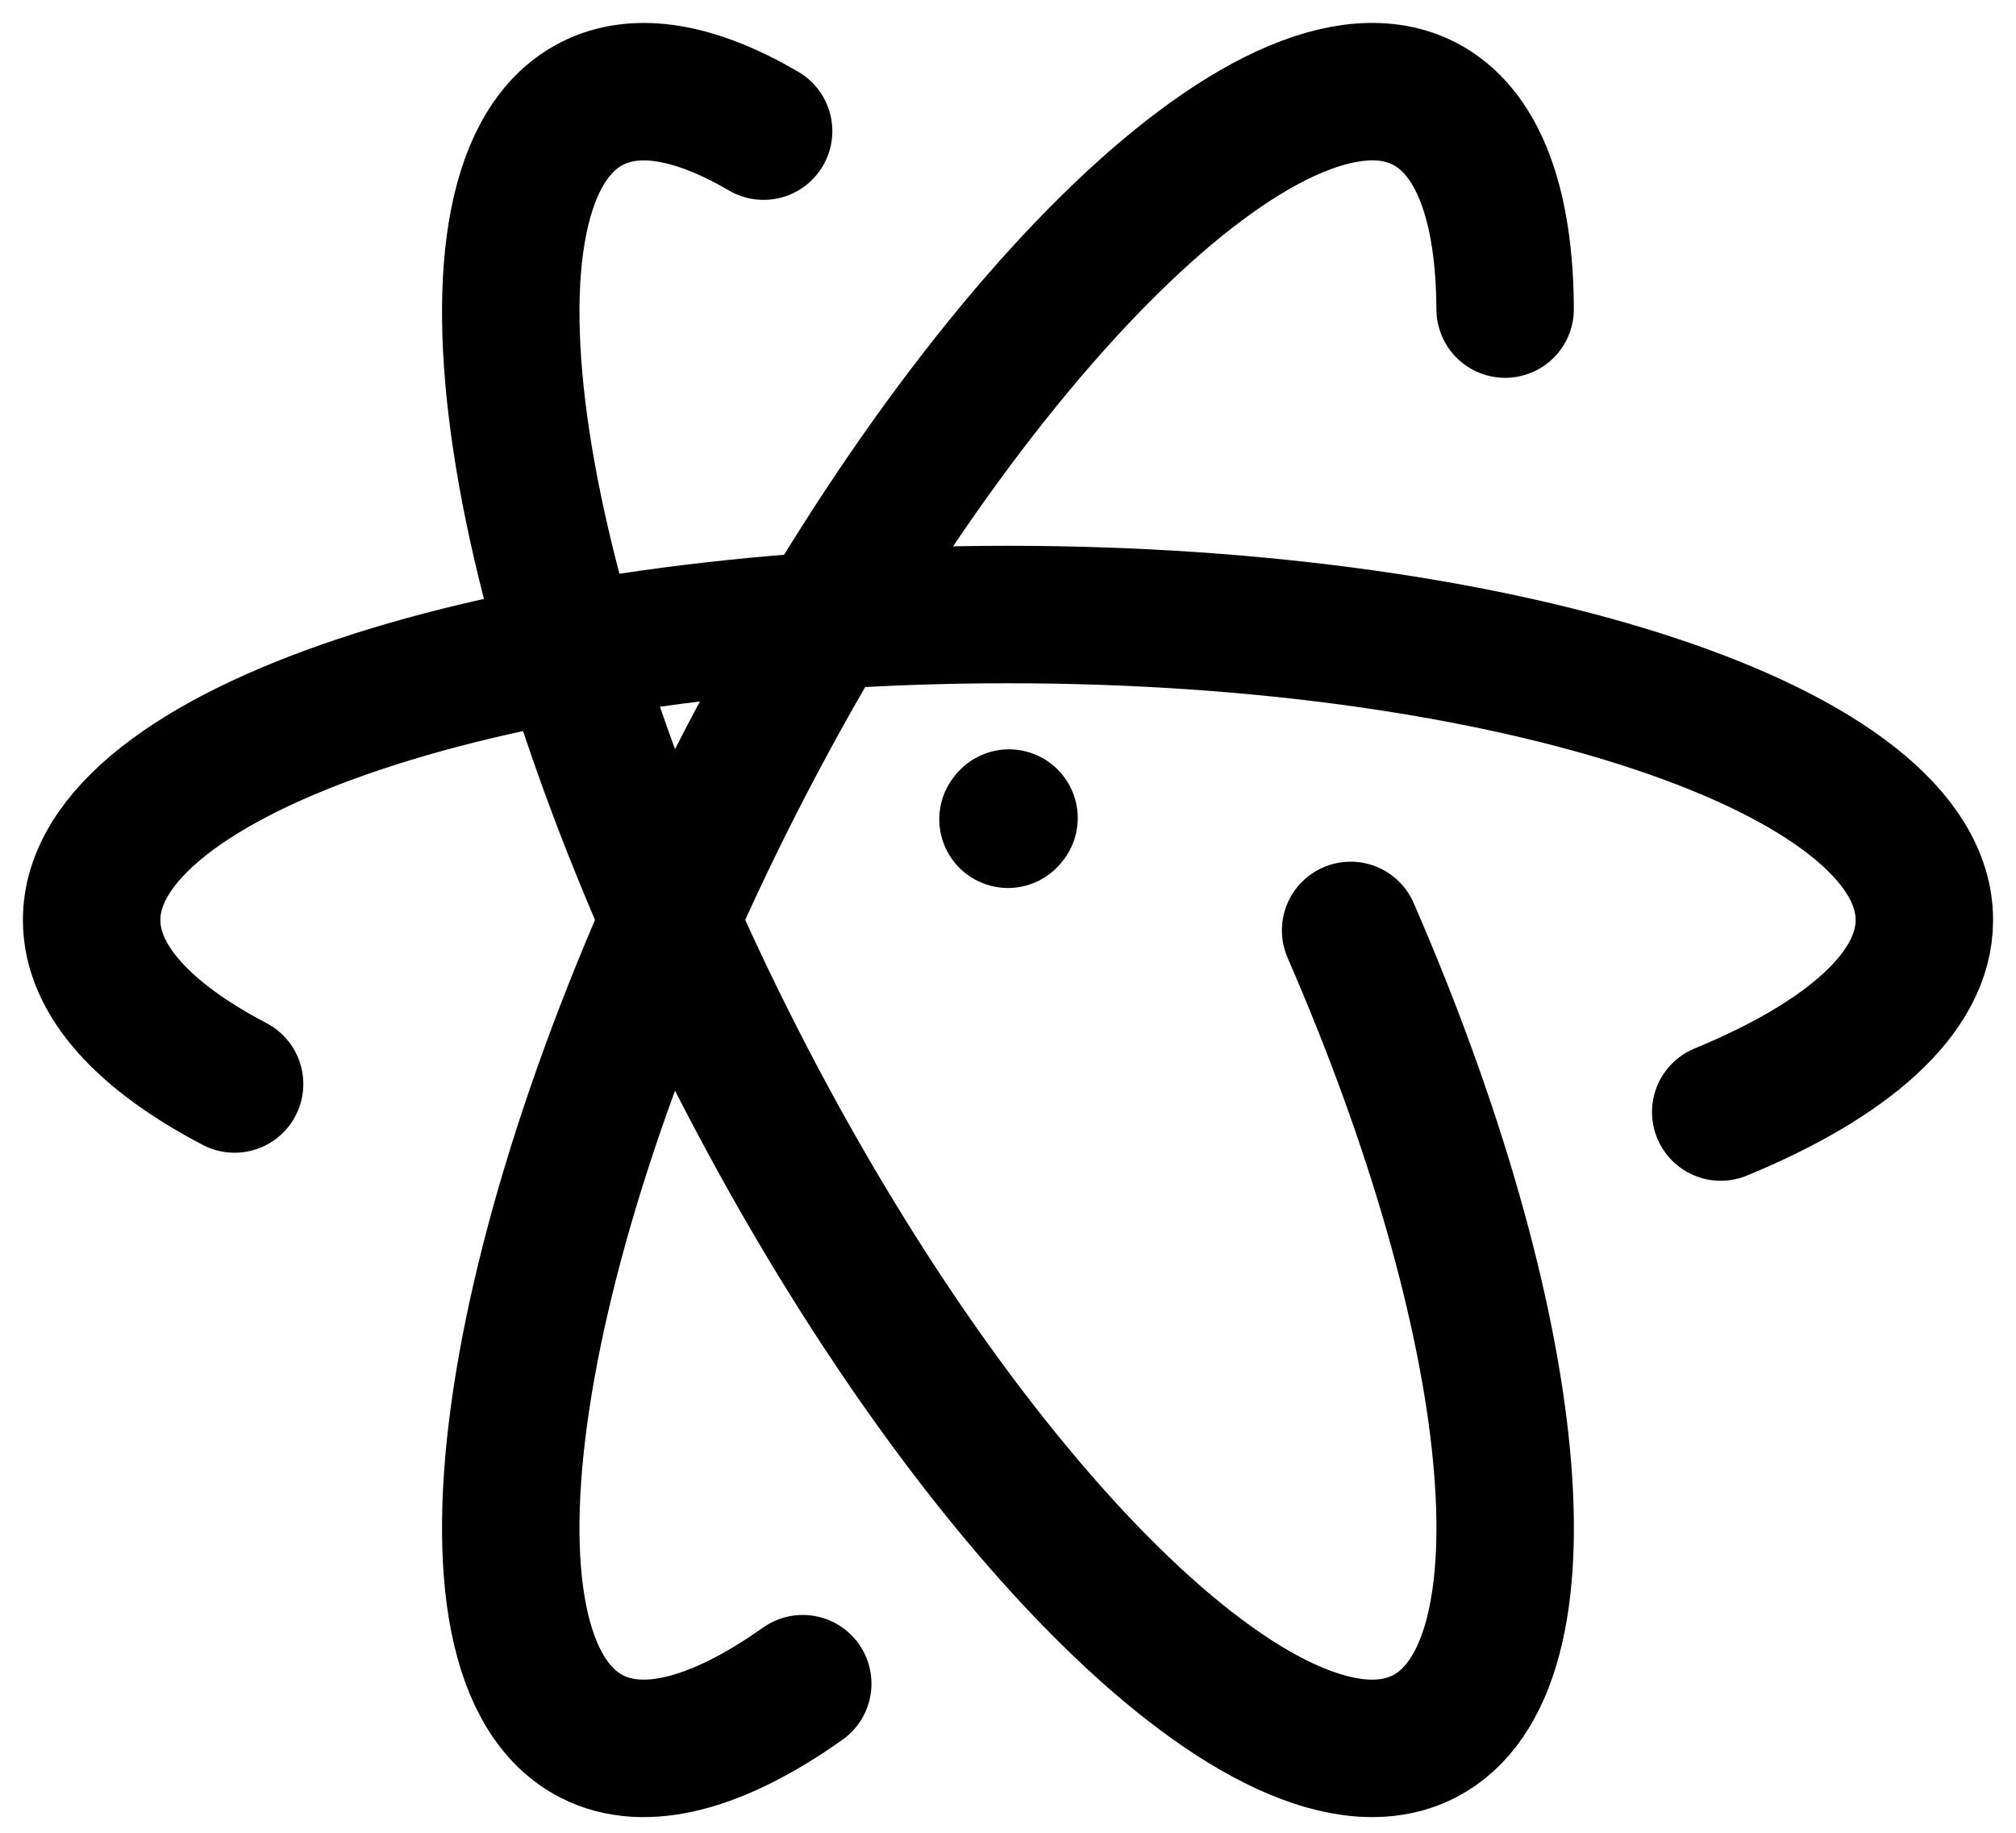
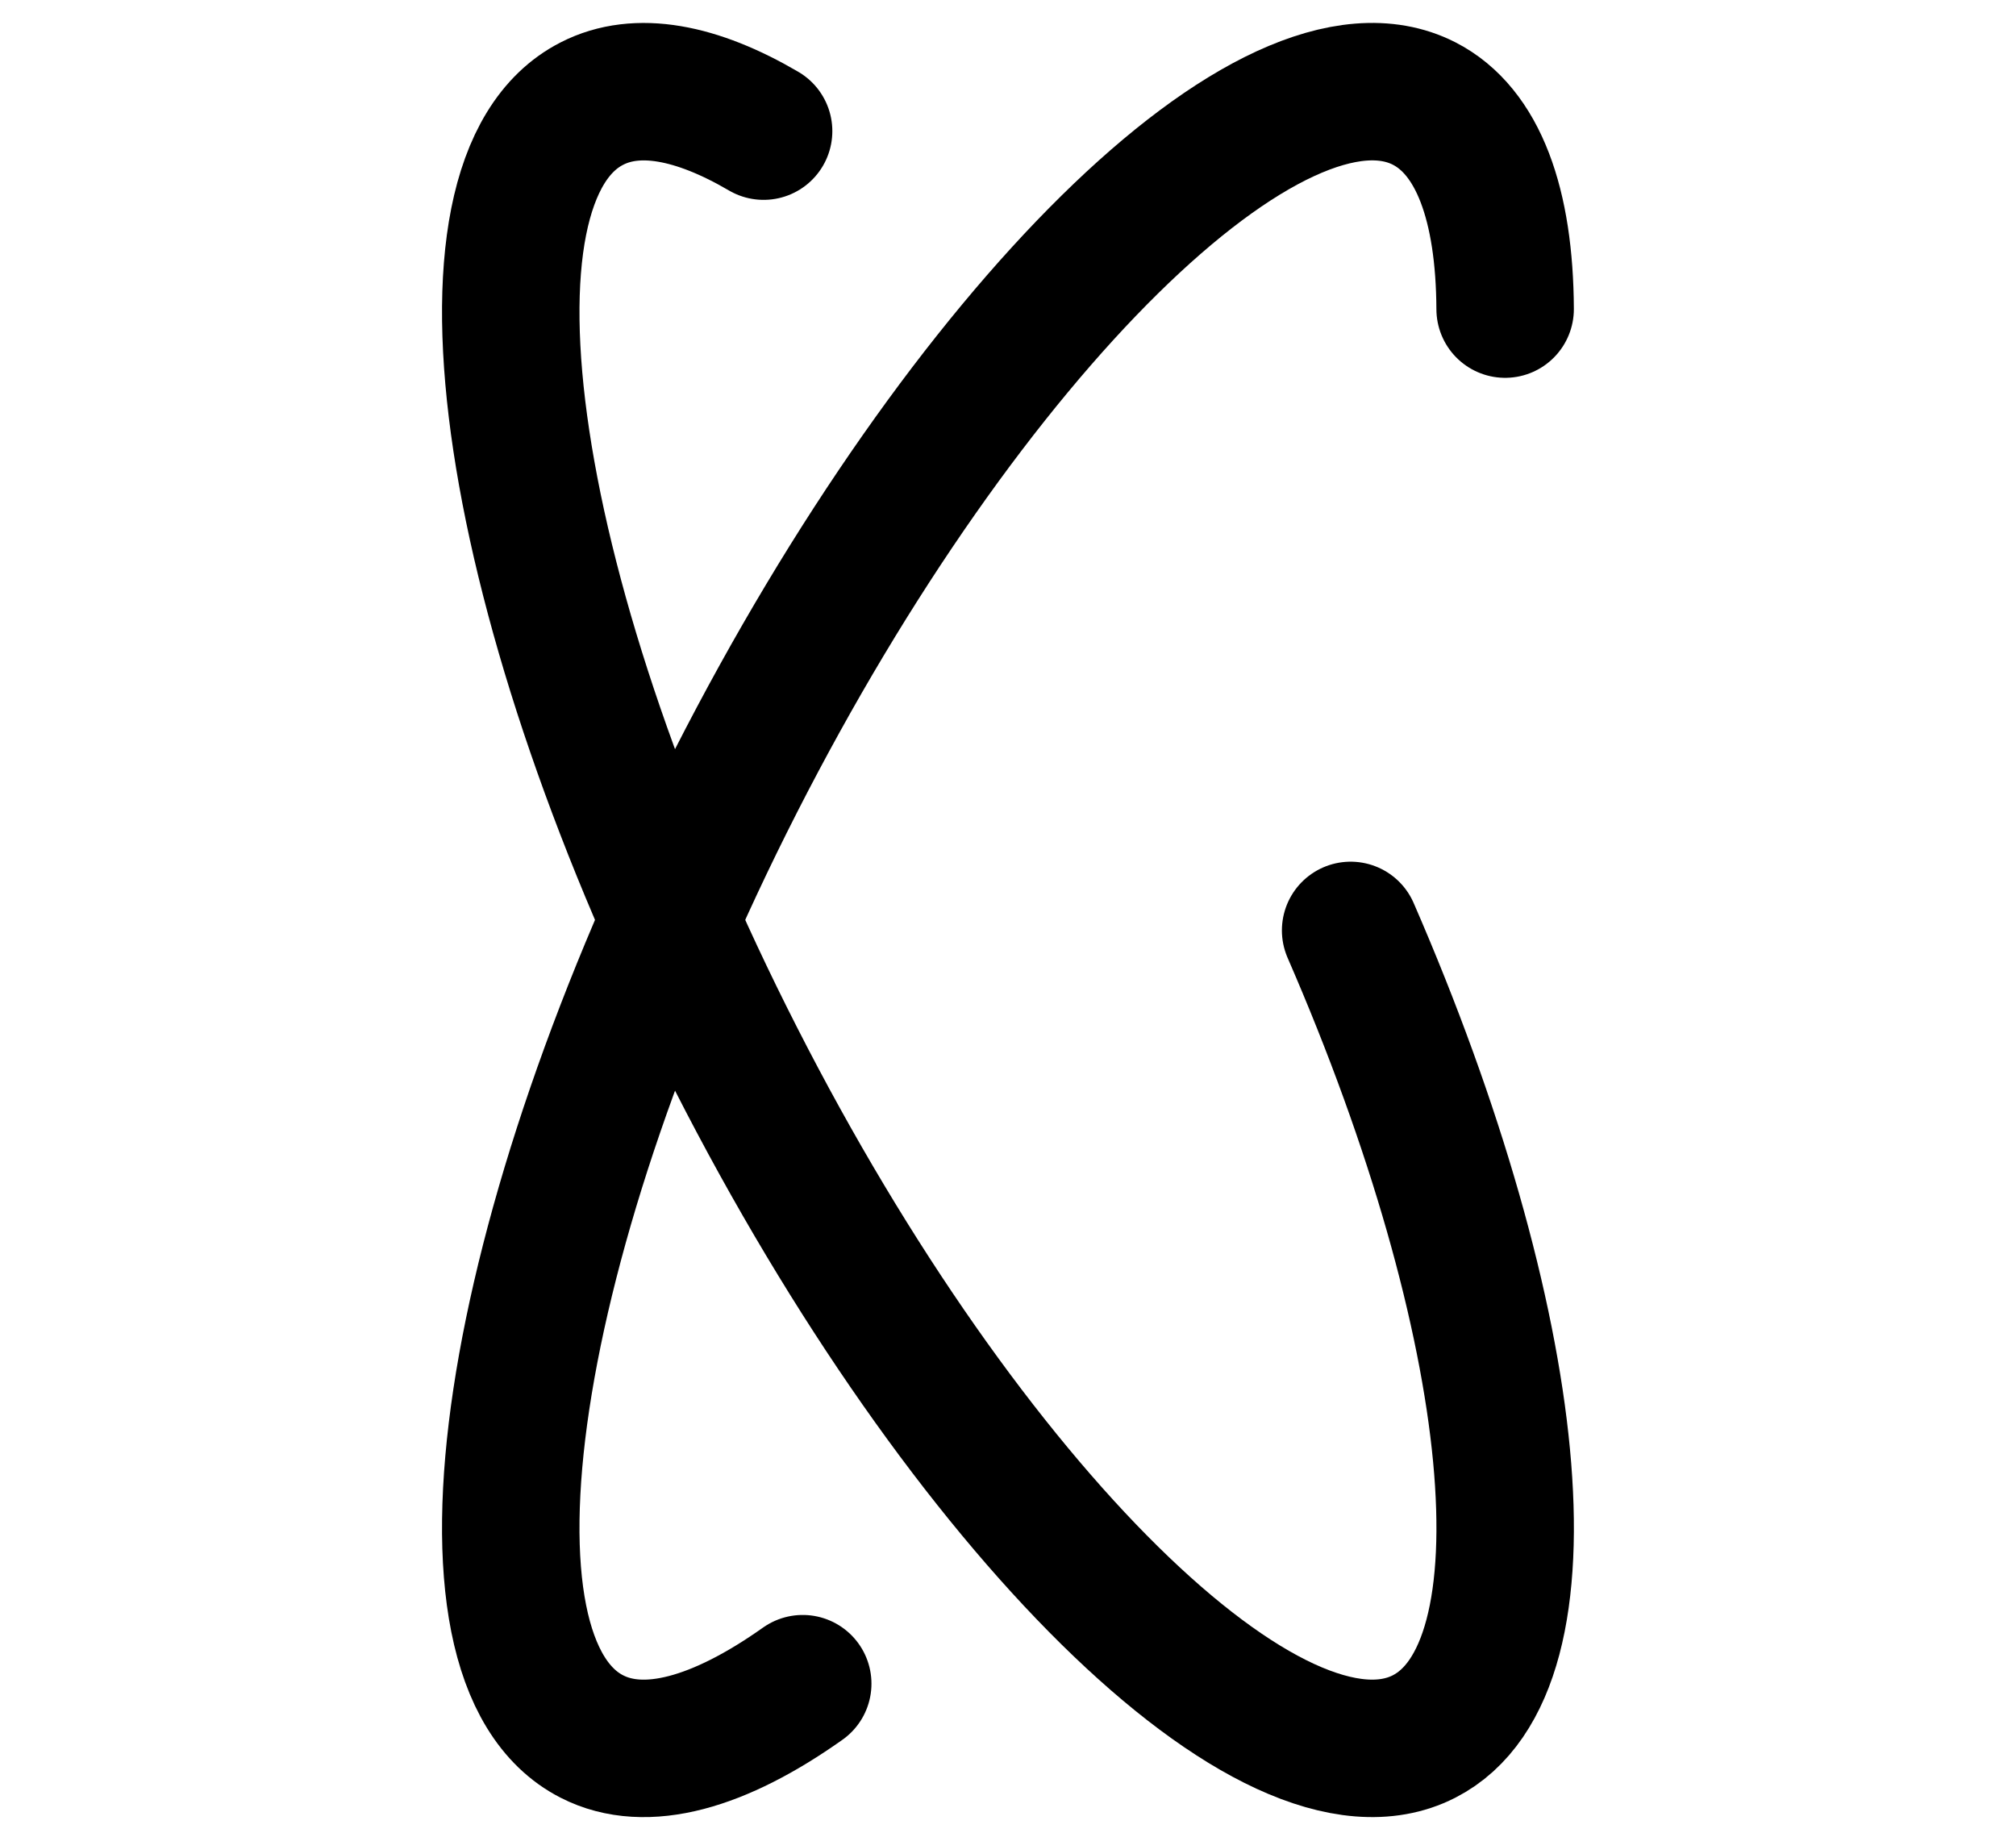
<svg xmlns="http://www.w3.org/2000/svg" fill="none" height="100%" overflow="visible" preserveAspectRatio="none" style="display: block;" viewBox="0 0 22 20" width="100%">
  <g id="Group">
-     <path d="M2.56 11.829C1.572 11.312 1 10.697 1 10.04C1 8.199 5.478 6.706 11 6.706C16.522 6.706 21 8.199 21 10.04C21 10.833 20.167 11.562 18.778 12.135M11 8.94L11.011 8.927" id="Vector" stroke="black" stroke-linecap="round" stroke-linejoin="round" stroke-width="1.5" />
    <path d="M16.425 3.373C16.42 2.236 16.133 1.432 15.54 1.129C13.899 0.294 10.537 3.606 8.029 8.526C5.522 13.447 4.819 18.114 6.46 18.95C7.045 19.249 7.851 19.017 8.76 18.373" id="Vector_2" stroke="black" stroke-linecap="round" stroke-linejoin="round" stroke-width="1.5" />
    <path d="M8.333 1.431C7.6 1.002 6.952 0.878 6.46 1.13C4.819 1.965 5.522 6.632 8.03 11.552C10.537 16.474 13.899 19.785 15.539 18.95C16.998 18.206 16.604 14.437 14.739 10.153" id="Vector_3" stroke="black" stroke-linecap="round" stroke-linejoin="round" stroke-width="1.5" />
  </g>
</svg>